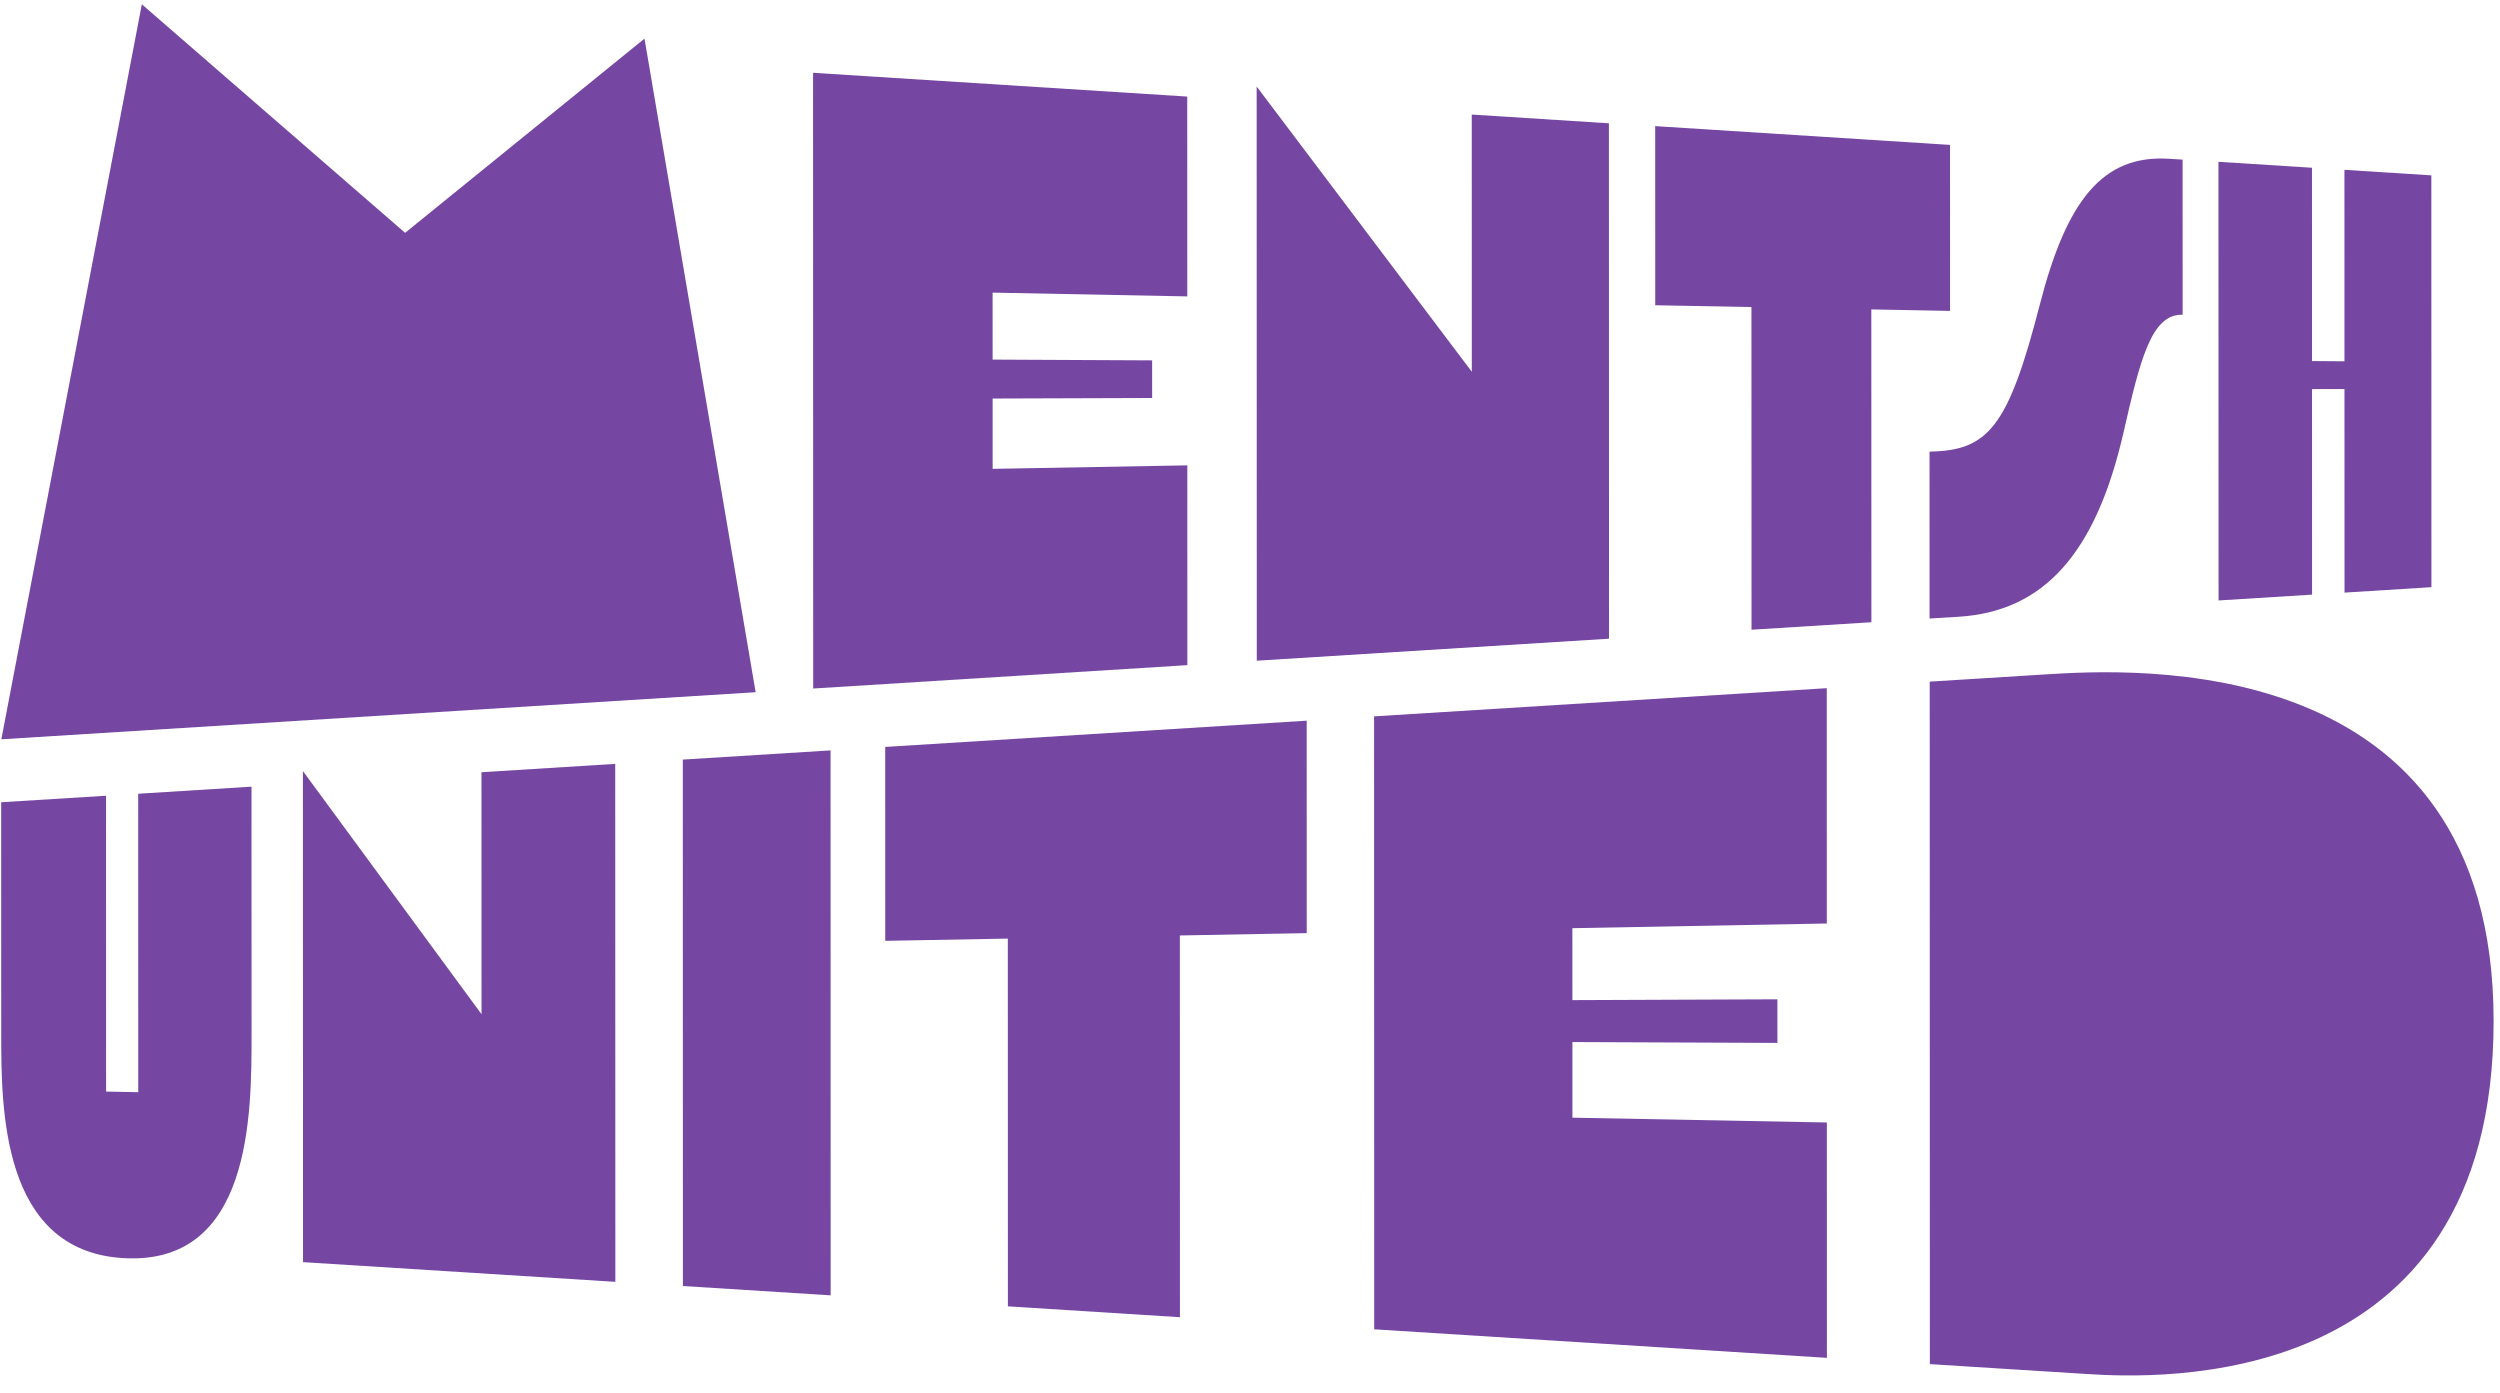
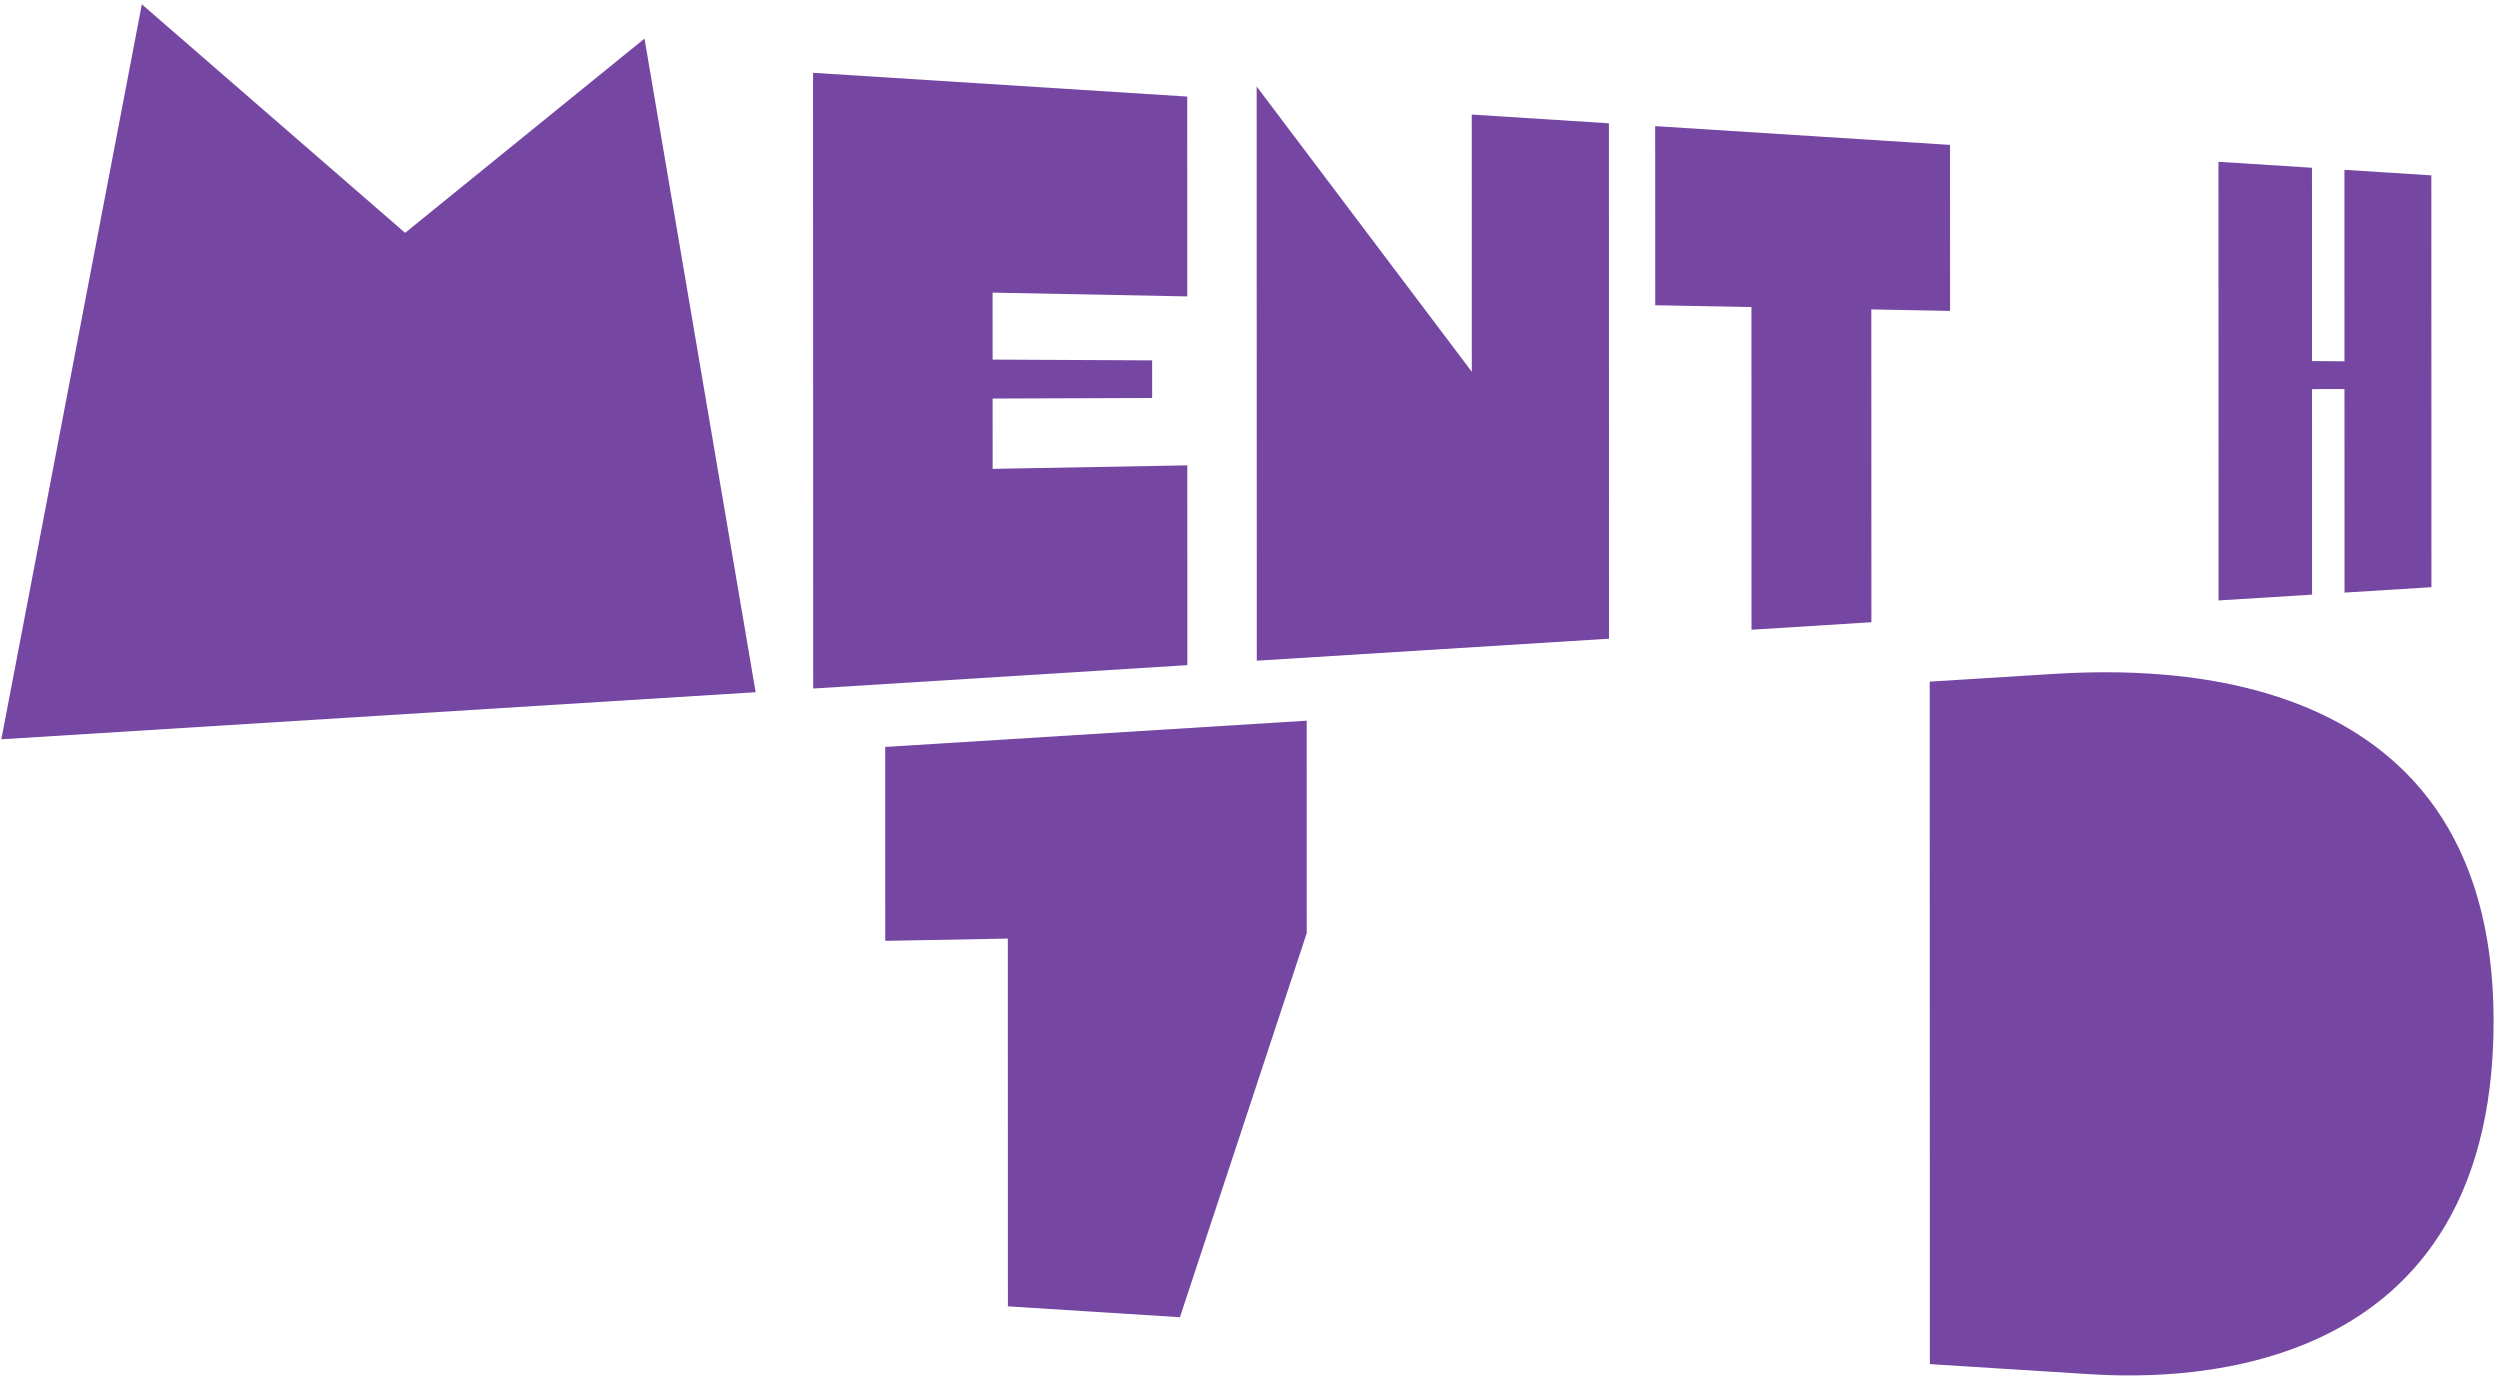
<svg xmlns="http://www.w3.org/2000/svg" width="140" height="78" viewBox="0 0 140 78" fill="none">
  <path d="M7.943 0.241L22.686 13.039L36.092 2.163L42.316 38.764L0.075 41.4L7.943 0.241Z" fill="#7547A3" />
  <path d="M45.531 4.077L66.485 5.408L66.488 16.599L55.586 16.387L55.587 20.137L64.52 20.181L64.52 22.288L55.587 22.318L55.588 26.256L66.49 26.06L66.492 37.248L45.539 38.557L45.531 4.077Z" fill="#7547A3" />
  <path d="M70.373 4.844L82.421 20.819L82.418 6.415L90.099 6.905L90.106 35.767L70.38 36.999L70.373 4.844Z" fill="#7547A3" />
  <path d="M92.691 7.063L109.201 8.114L109.203 17.411L104.794 17.327L104.798 34.845L98.085 35.265L98.081 17.196L92.694 17.094L92.691 7.063Z" fill="#7547A3" />
-   <path d="M108.054 25.291C111.334 25.231 112.455 23.947 114.228 17.064C115.737 11.199 117.756 8.654 121.477 8.891L122.226 8.939L122.228 17.625L122.207 17.625C120.478 17.59 119.85 20.127 118.923 24.193C117.369 31.007 114.445 34.241 109.684 34.538L108.056 34.638L108.054 25.289L108.054 25.291Z" fill="#7547A3" />
  <path d="M124.233 9.061L129.471 9.394L129.473 20.219L131.29 20.233L131.288 9.511L136.155 9.82L136.16 32.882L131.293 33.186L131.29 21.788L129.473 21.79L129.476 33.3L124.239 33.625L124.233 9.061Z" fill="#7547A3" />
-   <path d="M0.069 57.874L0.066 44.926L5.938 44.561L5.941 61.128L7.742 61.163L7.739 44.45L14.084 44.053L14.087 57.922C14.088 62.42 14.09 70.923 6.852 70.451C0.072 70.009 0.07 62.072 0.069 57.874Z" fill="#7547A3" />
-   <path d="M16.963 43.179L26.965 56.795L26.962 43.245L34.453 42.777L34.46 71.783L16.969 70.68L16.963 43.179Z" fill="#7547A3" />
-   <path d="M38.237 42.537L46.511 42.022L46.517 72.539L38.243 72.017L38.237 42.537Z" fill="#7547A3" />
-   <path d="M49.572 41.828L73.175 40.358L73.177 52.255L66.072 52.386L66.076 73.764L56.442 73.156L56.438 52.561L49.574 52.687L49.572 41.828Z" fill="#7547A3" />
-   <path d="M76.948 40.116L102.299 38.538L102.302 51.716L88.053 51.978L88.054 56.007L99.534 55.961L99.535 58.403L88.055 58.355L88.055 62.59L102.304 62.859L102.307 76.04L76.956 74.442L76.948 40.116Z" fill="#7547A3" />
+   <path d="M49.572 41.828L73.175 40.358L73.177 52.255L66.076 73.764L56.442 73.156L56.438 52.561L49.574 52.687L49.572 41.828Z" fill="#7547A3" />
  <path d="M108.061 38.171L114.544 37.767C119.27 37.473 139.637 36.204 139.642 57.17C139.646 78.136 120.673 77.185 116.87 76.945L108.072 76.391L108.064 38.168L108.061 38.171Z" fill="#7547A3" />
</svg>